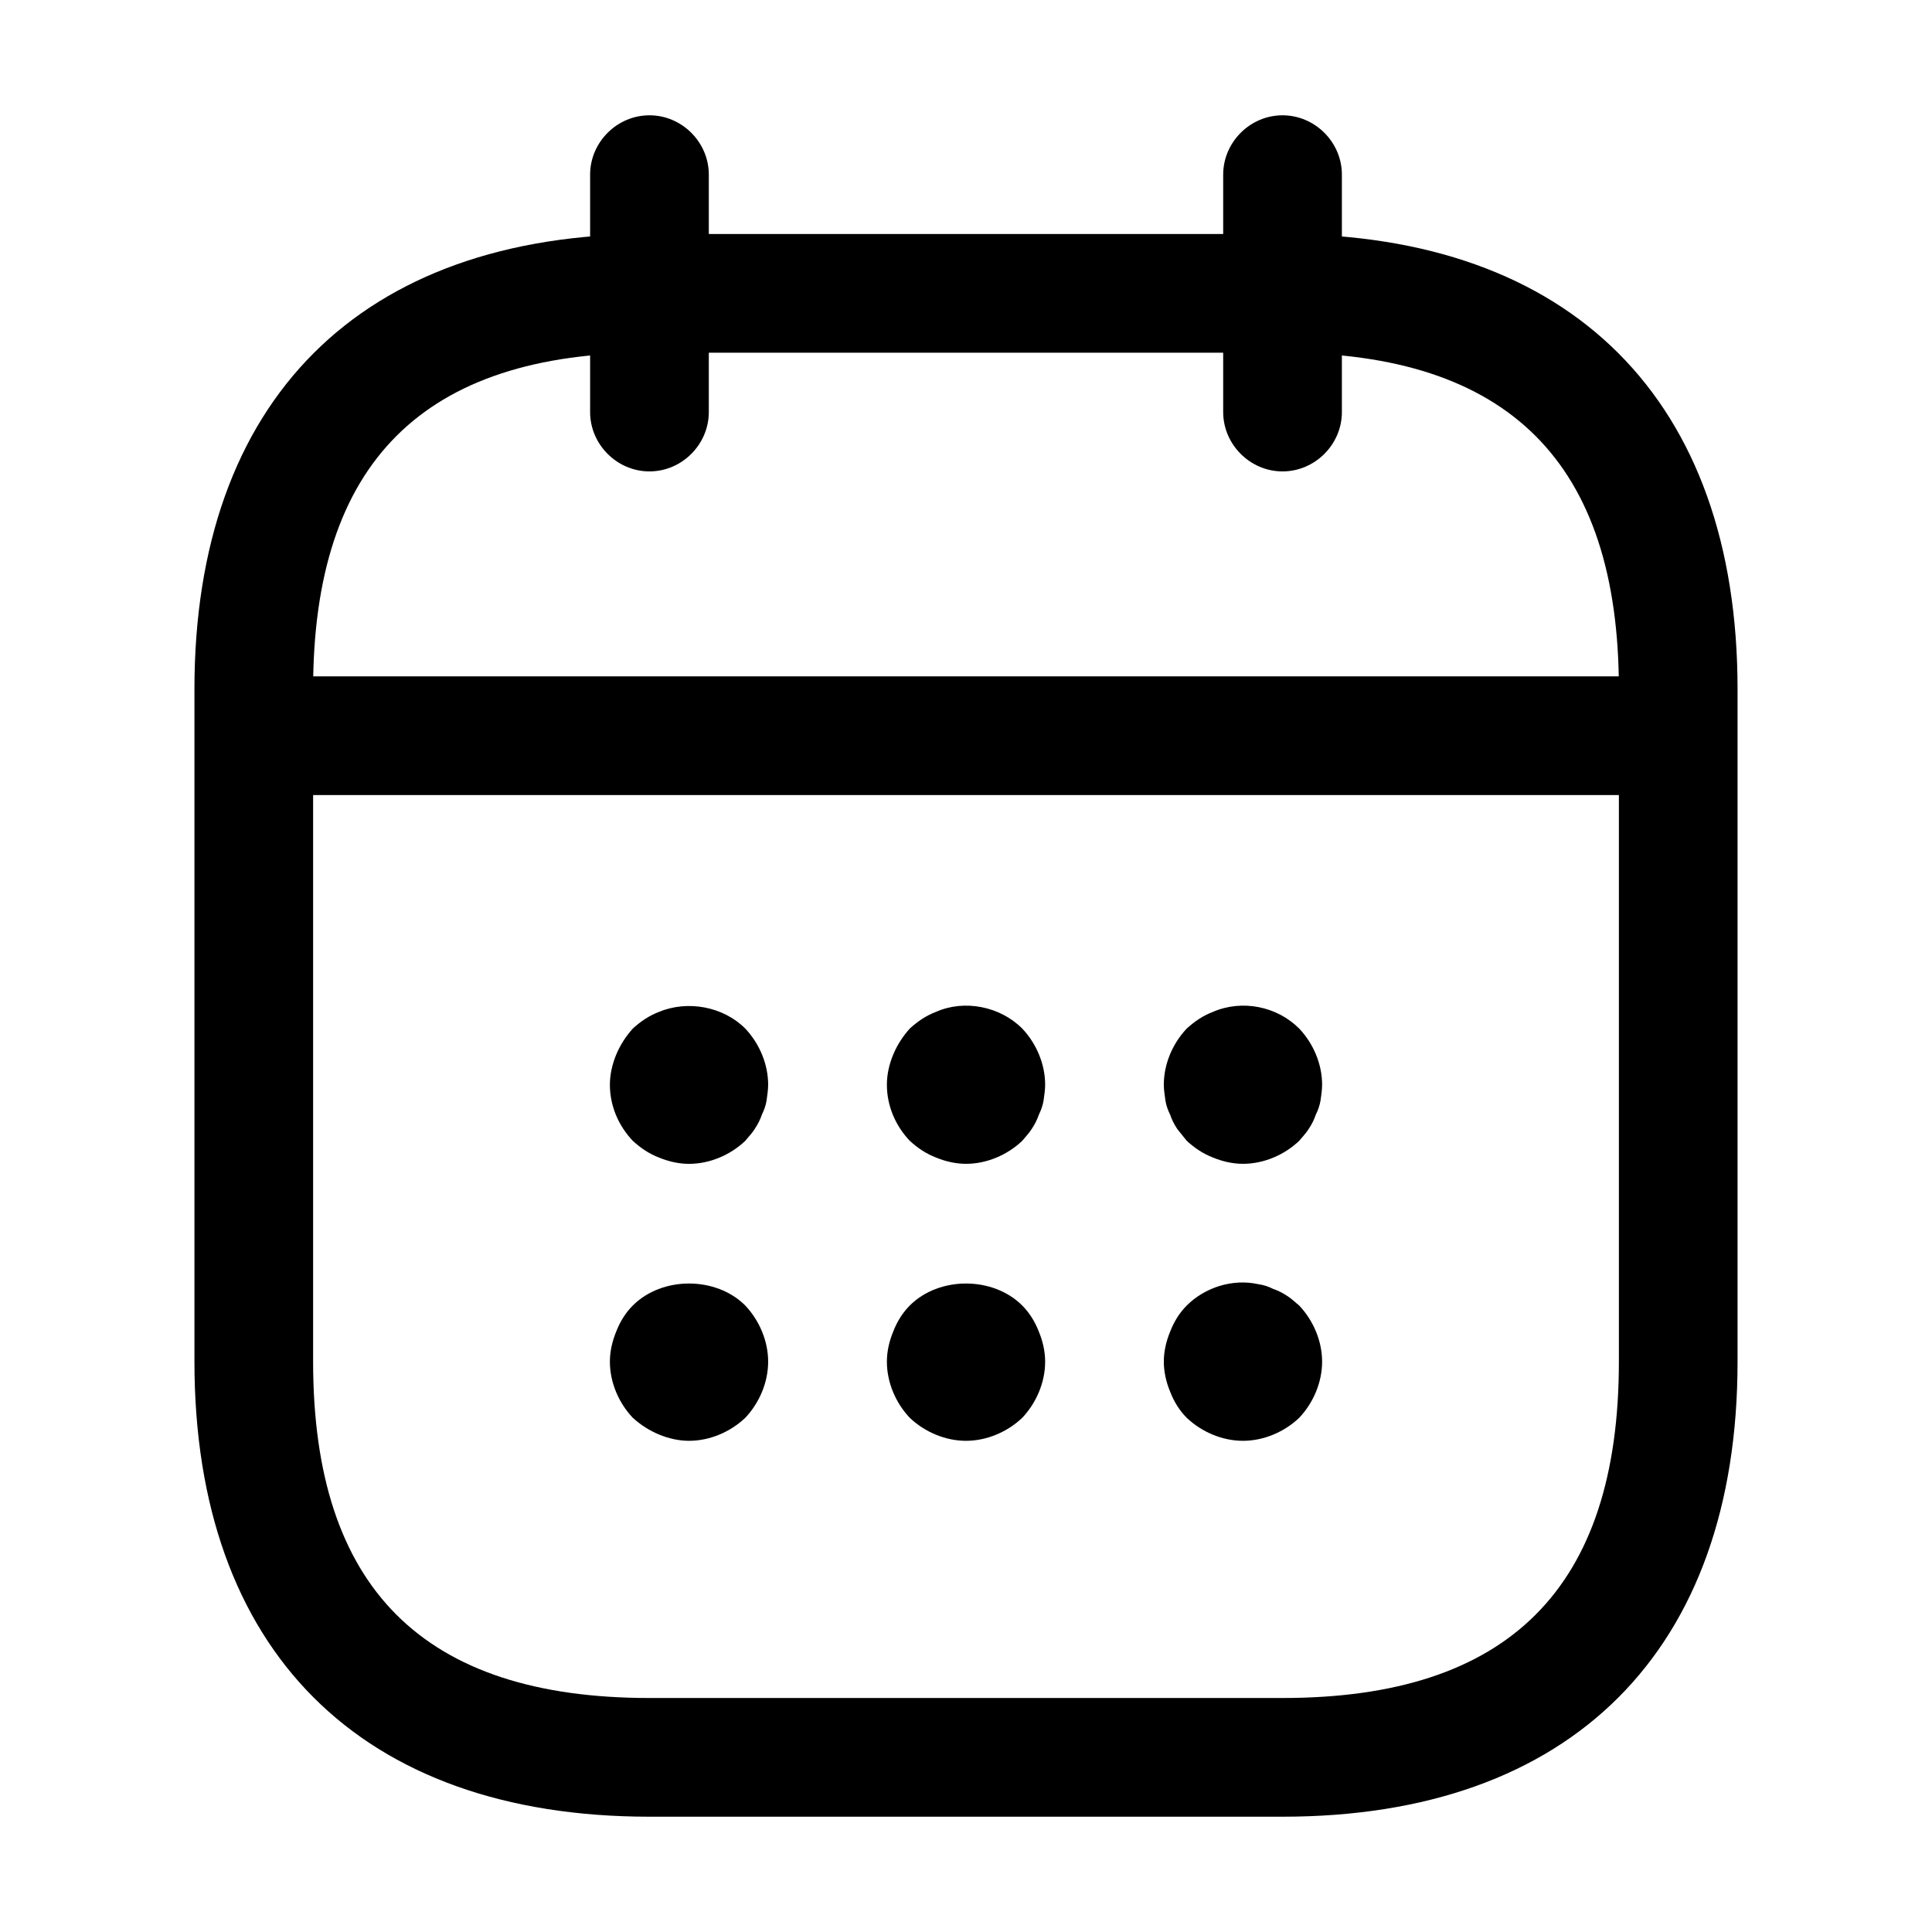
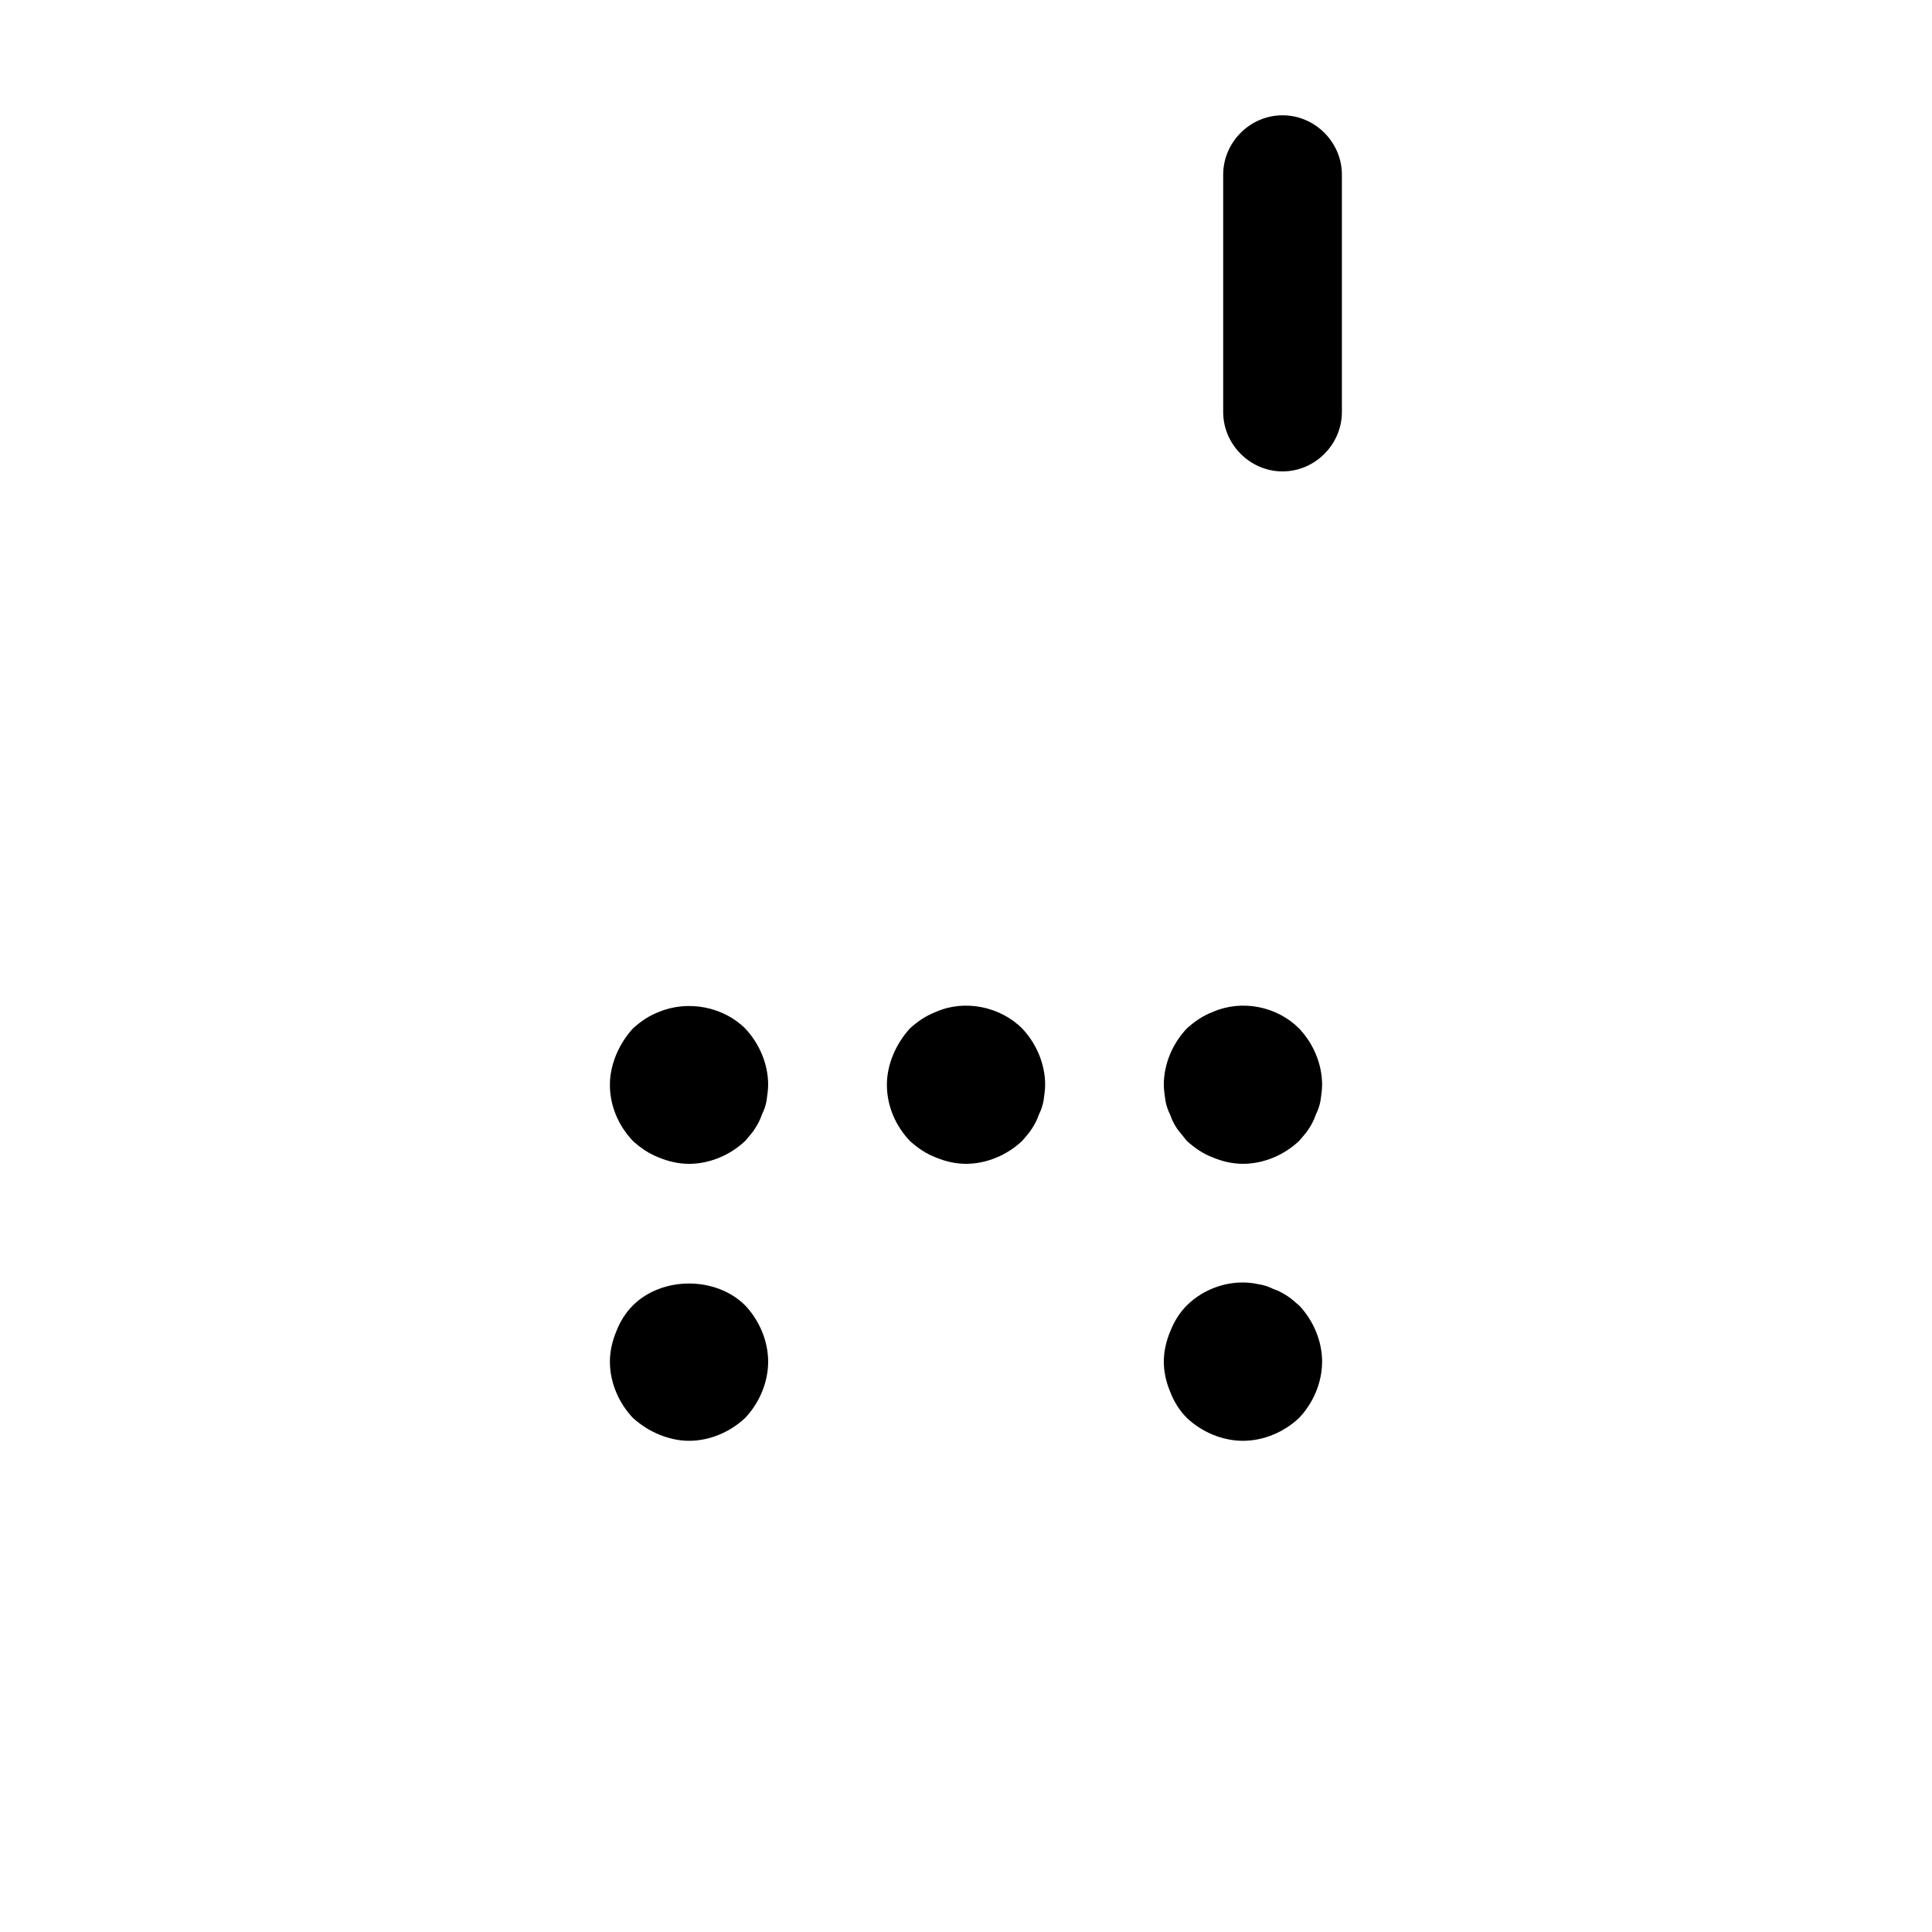
<svg xmlns="http://www.w3.org/2000/svg" width="59" height="59" viewBox="0 0 59 59" fill="none">
-   <path d="M19.834 14.396C18.843 14.396 18.021 13.574 18.021 12.583V5.333C18.021 4.342 18.843 3.521 19.834 3.521C20.824 3.521 21.646 4.342 21.646 5.333V12.583C21.646 13.574 20.824 14.396 19.834 14.396Z" fill="currentColor" />
  <path d="M39.166 14.396C38.176 14.396 37.354 13.574 37.354 12.583V5.333C37.354 4.342 38.176 3.521 39.166 3.521C40.157 3.521 40.979 4.342 40.979 5.333V12.583C40.979 13.574 40.157 14.396 39.166 14.396Z" fill="currentColor" />
  <path d="M21.042 35.542C20.727 35.542 20.413 35.469 20.123 35.349C19.809 35.228 19.567 35.059 19.326 34.841C18.891 34.382 18.625 33.778 18.625 33.125C18.625 32.811 18.698 32.497 18.818 32.207C18.939 31.917 19.108 31.651 19.326 31.409C19.567 31.192 19.809 31.023 20.123 30.902C20.993 30.539 22.081 30.733 22.758 31.409C23.192 31.869 23.458 32.497 23.458 33.125C23.458 33.27 23.434 33.439 23.41 33.608C23.386 33.754 23.337 33.898 23.265 34.044C23.217 34.188 23.144 34.334 23.047 34.478C22.975 34.599 22.854 34.72 22.758 34.841C22.298 35.276 21.67 35.542 21.042 35.542Z" fill="currentColor" />
  <path d="M29.5 35.541C29.186 35.541 28.872 35.469 28.582 35.348C28.268 35.227 28.026 35.058 27.784 34.84C27.349 34.381 27.084 33.777 27.084 33.125C27.084 32.81 27.156 32.496 27.277 32.206C27.398 31.916 27.567 31.651 27.784 31.409C28.026 31.191 28.268 31.022 28.582 30.901C29.452 30.515 30.539 30.732 31.216 31.409C31.651 31.868 31.917 32.496 31.917 33.125C31.917 33.27 31.893 33.439 31.869 33.608C31.844 33.753 31.796 33.898 31.724 34.043C31.675 34.188 31.603 34.333 31.506 34.478C31.433 34.599 31.313 34.72 31.216 34.84C30.757 35.276 30.128 35.541 29.5 35.541Z" fill="currentColor" />
  <path d="M37.958 35.541C37.644 35.541 37.33 35.469 37.04 35.348C36.726 35.227 36.484 35.058 36.242 34.84C36.146 34.72 36.049 34.599 35.952 34.478C35.856 34.333 35.783 34.188 35.735 34.043C35.662 33.898 35.614 33.753 35.59 33.608C35.566 33.439 35.541 33.27 35.541 33.125C35.541 32.496 35.807 31.868 36.242 31.409C36.484 31.191 36.726 31.022 37.04 30.901C37.934 30.515 38.997 30.732 39.674 31.409C40.109 31.868 40.375 32.496 40.375 33.125C40.375 33.27 40.351 33.439 40.327 33.608C40.302 33.753 40.254 33.898 40.181 34.043C40.133 34.188 40.061 34.333 39.964 34.478C39.892 34.599 39.771 34.72 39.674 34.84C39.215 35.276 38.587 35.541 37.958 35.541Z" fill="currentColor" />
  <path d="M21.042 44C20.727 44 20.413 43.927 20.123 43.807C19.833 43.686 19.567 43.517 19.326 43.299C18.891 42.84 18.625 42.212 18.625 41.583C18.625 41.269 18.698 40.955 18.818 40.665C18.939 40.351 19.108 40.085 19.326 39.867C20.22 38.973 21.863 38.973 22.758 39.867C23.192 40.327 23.458 40.955 23.458 41.583C23.458 42.212 23.192 42.84 22.758 43.299C22.298 43.734 21.67 44 21.042 44Z" fill="currentColor" />
-   <path d="M29.5 44C28.872 44 28.244 43.734 27.784 43.299C27.349 42.84 27.084 42.212 27.084 41.583C27.084 41.269 27.156 40.955 27.277 40.665C27.398 40.351 27.567 40.085 27.784 39.867C28.678 38.973 30.322 38.973 31.216 39.867C31.433 40.085 31.603 40.351 31.724 40.665C31.844 40.955 31.917 41.269 31.917 41.583C31.917 42.212 31.651 42.84 31.216 43.299C30.757 43.734 30.128 44 29.5 44Z" fill="currentColor" />
  <path d="M37.958 44C37.33 44 36.702 43.734 36.242 43.299C36.025 43.081 35.856 42.816 35.735 42.502C35.614 42.212 35.541 41.897 35.541 41.583C35.541 41.269 35.614 40.955 35.735 40.665C35.856 40.351 36.025 40.085 36.242 39.867C36.798 39.312 37.644 39.046 38.417 39.215C38.587 39.239 38.731 39.287 38.877 39.36C39.022 39.408 39.166 39.481 39.312 39.577C39.432 39.65 39.553 39.771 39.674 39.867C40.109 40.327 40.375 40.955 40.375 41.583C40.375 42.212 40.109 42.84 39.674 43.299C39.215 43.734 38.587 44 37.958 44Z" fill="currentColor" />
-   <path d="M50.042 24.279H8.959C7.968 24.279 7.146 23.458 7.146 22.467C7.146 21.476 7.968 20.654 8.959 20.654H50.042C51.033 20.654 51.854 21.476 51.854 22.467C51.854 23.458 51.033 24.279 50.042 24.279Z" fill="currentColor" />
-   <path d="M39.167 55.479H19.833C11.012 55.479 5.938 50.404 5.938 41.583V21.042C5.938 12.221 11.012 7.146 19.833 7.146H39.167C47.987 7.146 53.062 12.221 53.062 21.042V41.583C53.062 50.404 47.987 55.479 39.167 55.479ZM19.833 10.771C12.922 10.771 9.562 14.13 9.562 21.042V41.583C9.562 48.495 12.922 51.854 19.833 51.854H39.167C46.078 51.854 49.438 48.495 49.438 41.583V21.042C49.438 14.13 46.078 10.771 39.167 10.771H19.833Z" fill="currentColor" />
</svg>